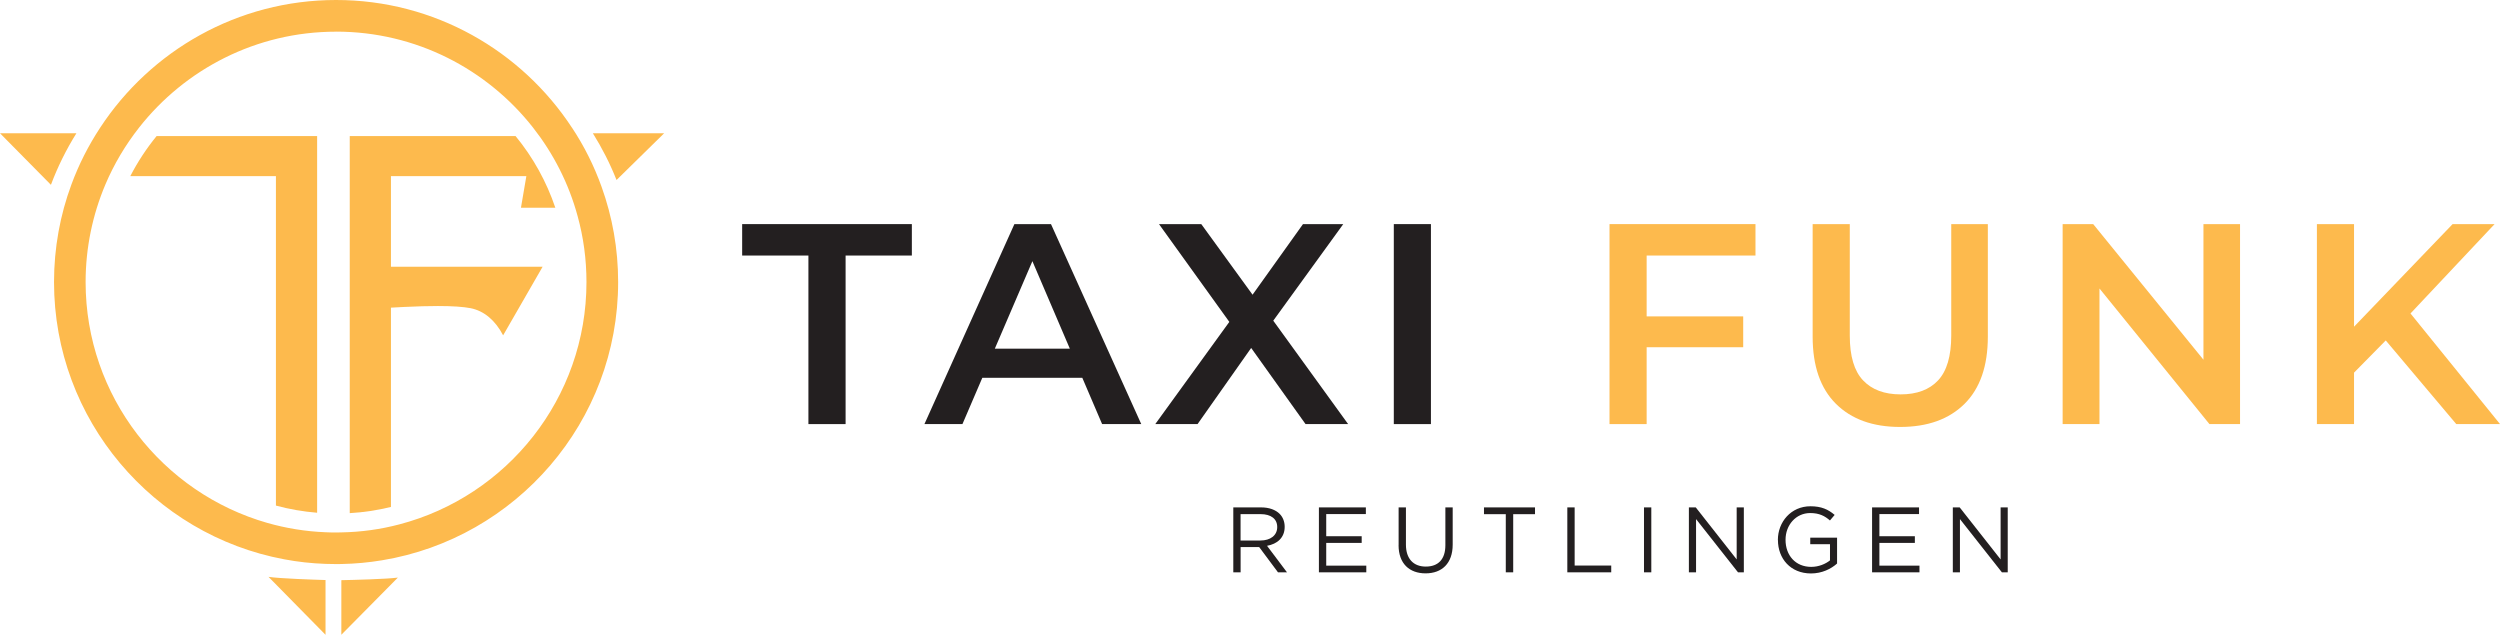
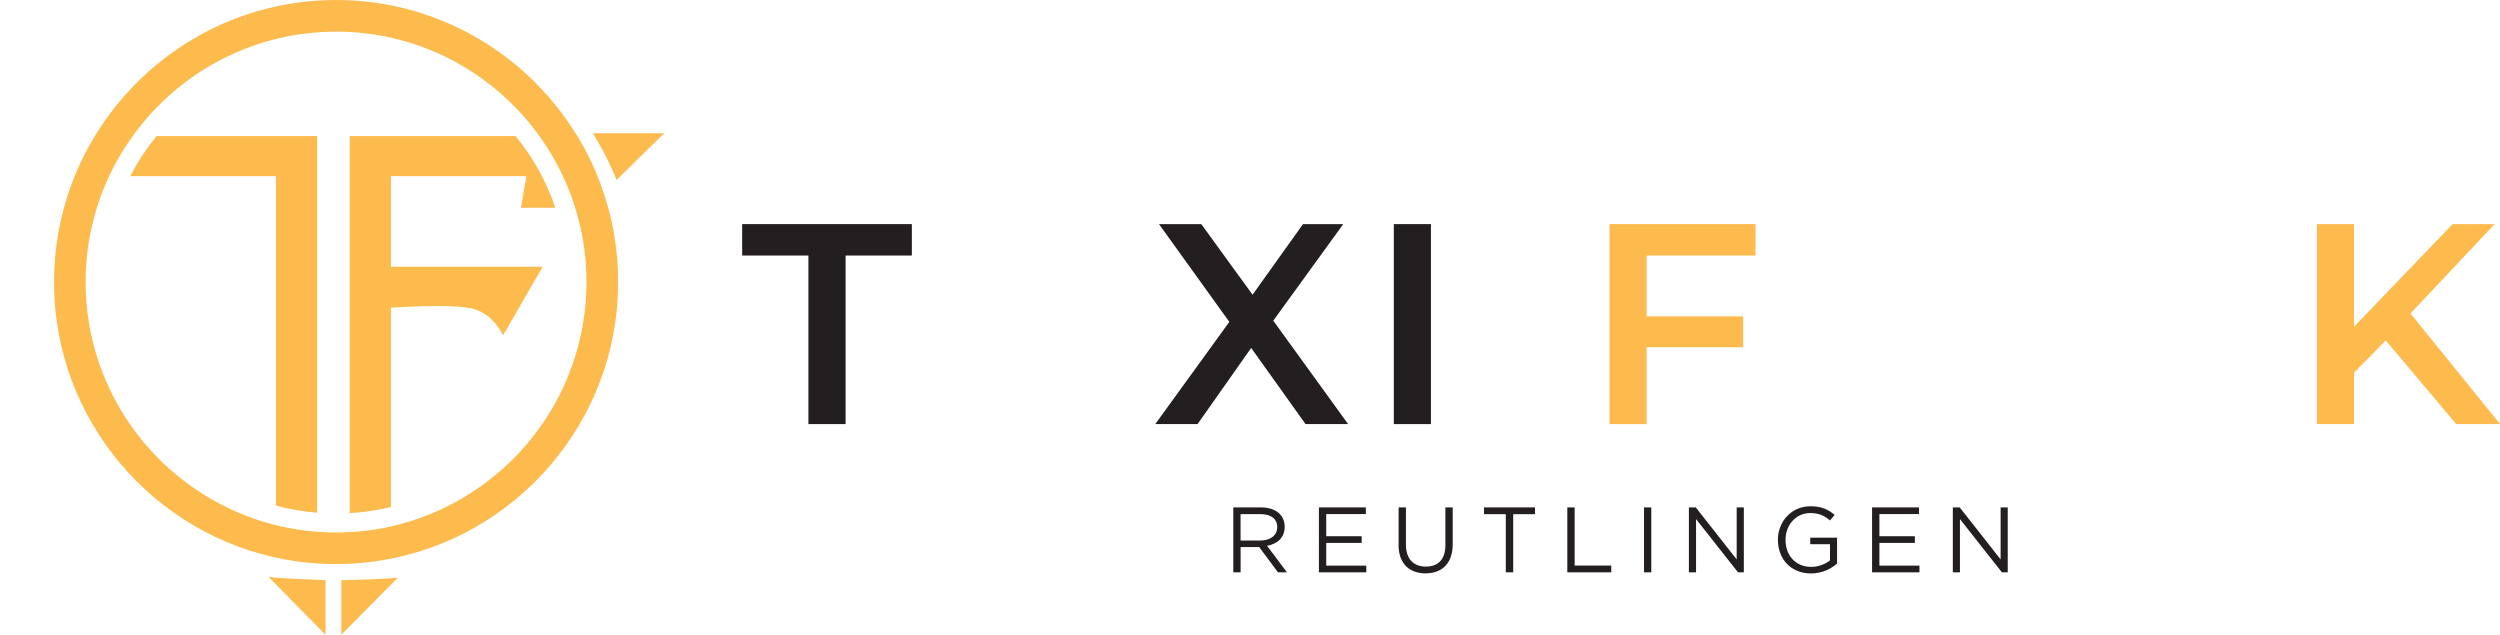
<svg xmlns="http://www.w3.org/2000/svg" version="1.1" viewBox="0 0 509.02 129.24">
  <defs>
    <style>
      .cls-1 {
        fill: #231f20;
      }

      .cls-2 {
        fill: #fdba4d;
      }
    </style>
  </defs>
  <g>
    <g id="Layer_1">
      <g>
        <path class="cls-2" d="M-480.7-28.68l10.37,10.5c1.38-3.69,3.13-7.2,5.19-10.5h-15.57Z" />
        <path class="cls-2" d="M-424.52-19.95V47.13c2.73.74,5.54,1.23,8.39,1.46V-28.11h-32.68c-2.07,2.53-3.86,5.26-5.36,8.16h29.66Z" />
-         <path class="cls-2" d="M-414.42,73.43v-11.14c-2.36-.07-9.32-.3-11.61-.65l11.61,11.8Z" />
        <path class="cls-2" d="M-411.2,73.43l11.51-11.64c-2.25.31-9.18.48-11.51.53v11.11Z" />
        <path class="cls-2" d="M-401.1,6.83l2.65-.14c2.64-.13,4.97-.19,6.92-.19,2.94,0,5.17.15,6.65.44,2.75.55,5.03,2.48,6.62,5.53l8.04-13.97h-30.88v-18.45h27.57l-1.1,6.44h7c-1.8-5.32-4.51-10.22-8.1-14.6h-33.76V48.67c2.84-.16,5.65-.59,8.39-1.26V6.83Z" />
        <path class="cls-2" d="M-345.47-28.68h-14.52c1.88,3.01,3.5,6.19,4.82,9.52l9.7-9.52Z" />
        <path class="cls-2" d="M-364.25-29.82c-10.26-15.64-27.96-25.99-48.02-25.99s-37.76,10.35-48.02,25.99c-2.37,3.6-4.35,7.48-5.86,11.58-2.29,6.18-3.54,12.88-3.54,19.86,0,28.06,20.23,51.49,46.88,56.45,2.74.52,5.55.83,8.4.93.71.03,1.43.04,2.15.04.35,0,.72,0,1.07-.01,2.81-.05,5.58-.31,8.29-.76,27.23-4.48,48.07-28.18,48.07-56.65,0-6.8-1.19-13.33-3.37-19.39-1.54-4.28-3.56-8.32-6.03-12.05M-412.27-49.37c16.26,0,30.77,7.65,40.11,19.55,4.14,5.27,7.27,11.38,9.07,18.02,1.18,4.27,1.8,8.77,1.8,13.42,0,23.67-16.21,43.62-38.11,49.33-3.78,1-7.74,1.56-11.81,1.63-.35.02-.71.02-1.07.02-.72,0-1.44-.01-2.15-.05-4.08-.16-8.03-.82-11.81-1.89-21.35-6.09-37.03-25.77-37.03-49.04,0-7.04,1.44-13.75,4.02-19.86,1.77-4.18,4.09-8.06,6.85-11.58,9.34-11.89,23.85-19.55,40.11-19.55" />
        <path class="cls-1" d="M-495.59,162.38h5.95c1.7,0,3.07.51,3.93,1.38.67.67,1.07,1.64,1.07,2.73v.04c0,2.29-1.58,3.64-3.76,4.03l4.25,5.65h-1.92l-4.01-5.38h-3.96v5.38h-1.56v-13.84ZM-489.77,169.44c2.08,0,3.56-1.07,3.56-2.85v-.04c0-1.7-1.31-2.73-3.54-2.73h-4.27v5.62h4.25Z" />
        <polygon class="cls-1" points="-477.34 162.38 -467.33 162.38 -467.33 163.81 -475.78 163.81 -475.78 168.53 -468.22 168.53 -468.22 169.96 -475.78 169.96 -475.78 174.8 -467.23 174.8 -467.23 176.22 -477.34 176.22 -477.34 162.38" />
        <path class="cls-1" d="M-460.36,170.43v-8.05h1.56v7.95c0,2.99,1.58,4.67,4.23,4.67s4.17-1.54,4.17-4.57v-8.05h1.56v7.93c0,4.03-2.31,6.13-5.77,6.13s-5.75-2.1-5.75-6.01" />
        <polygon class="cls-1" points="-437.52 163.82 -442.17 163.82 -442.17 162.38 -431.29 162.38 -431.29 163.82 -435.94 163.82 -435.94 176.22 -437.52 176.22 -437.52 163.82" />
        <polygon class="cls-1" points="-424.41 162.38 -422.85 162.38 -422.85 174.78 -415.06 174.78 -415.06 176.22 -424.41 176.22 -424.41 162.38" />
        <rect class="cls-1" x="-408.08" y="162.38" width="1.56" height="13.84" />
        <polygon class="cls-1" points="-398.51 162.38 -397.05 162.38 -388.33 173.48 -388.33 162.38 -386.81 162.38 -386.81 176.22 -388.05 176.22 -396.99 164.87 -396.99 176.22 -398.51 176.22 -398.51 162.38" />
        <path class="cls-1" d="M-379.55,169.34v-.04c0-3.8,2.79-7.16,6.94-7.16,2.33,0,3.78.67,5.16,1.84l-1.01,1.19c-1.07-.93-2.25-1.58-4.21-1.58-3.07,0-5.26,2.59-5.26,5.68v.04c0,3.3,2.11,5.75,5.48,5.75,1.58,0,3.04-.61,3.99-1.38v-3.44h-4.21v-1.4h5.72v5.52c-1.29,1.15-3.22,2.12-5.56,2.12-4.35,0-7.04-3.16-7.04-7.12" />
        <polygon class="cls-1" points="-359.49 162.38 -349.48 162.38 -349.48 163.81 -357.92 163.81 -357.92 168.53 -350.37 168.53 -350.37 169.96 -357.92 169.96 -357.92 174.8 -349.38 174.8 -349.38 176.22 -359.49 176.22 -359.49 162.38" />
        <polygon class="cls-1" points="-342.29 162.38 -340.82 162.38 -332.1 173.48 -332.1 162.38 -330.58 162.38 -330.58 176.22 -331.82 176.22 -340.76 164.87 -340.76 176.22 -342.29 176.22 -342.29 162.38" />
        <polygon class="cls-1" points="-586.1 142.64 -586.1 106.73 -600.22 106.73 -600.22 100.03 -564.06 100.03 -564.06 106.73 -578.18 106.73 -578.18 142.64 -586.1 142.64" />
        <path class="cls-1" d="M-561.39,142.64l19.17-42.61h7.79l19.23,42.61h-8.34l-16.43-38.41h3.17l-16.49,38.41h-8.1ZM-552.56,132.78l2.19-6.21h22.95l2.13,6.21h-27.27Z" />
        <polygon class="cls-1" points="-512.2 142.64 -494.25 117.87 -494.25 123.89 -511.41 100.03 -502.41 100.03 -489.62 117.62 -493.34 117.69 -480.74 100.03 -472.15 100.03 -489.14 123.47 -489.14 117.75 -471.12 142.64 -480.19 142.64 -493.58 123.89 -489.99 123.89 -503.2 142.64 -512.2 142.64" />
        <rect class="cls-1" x="-461.38" y="100.03" width="7.91" height="42.61" />
        <path class="cls-2" d="M-407.52,142.64h-7.91v-42.61h31.1v6.7h-23.19v35.91ZM-408.13,119.69h21.18v6.57h-21.18v-6.57Z" />
        <path class="cls-2" d="M-353.53,143.25c-5.8,0-10.36-1.64-13.67-4.93-3.31-3.29-4.96-8.05-4.96-14.3v-23.98h7.91v23.74c0,4.38.94,7.57,2.83,9.56,1.89,1.99,4.55,2.98,8,2.98s6.11-.99,7.97-2.98c1.87-1.99,2.8-5.17,2.8-9.56v-23.74h7.79v23.98c0,6.25-1.65,11.02-4.96,14.3-3.31,3.29-7.88,4.93-13.73,4.93" />
        <polygon class="cls-2" points="-318.9 142.64 -318.9 100.03 -312.38 100.03 -285.66 132.9 -288.89 132.9 -288.89 100.03 -281.1 100.03 -281.1 142.64 -287.61 142.64 -314.27 109.77 -311.04 109.77 -311.04 142.64 -318.9 142.64" />
        <path class="cls-2" d="M-264.72,100.03h7.91v42.61h-7.91v-42.61ZM-257.73,132.6l-.36-9.37,22.28-23.19h8.95l-18.56,19.72-4.38,4.81-7.91,8.03ZM-235.02,142.64l-16.37-19.42,5.3-5.78,20.39,25.2h-9.31Z" />
      </g>
      <g>
-         <path class="cls-2" d="M0,27.13l10.37,10.5c1.38-3.69,3.13-7.2,5.19-10.5H0Z" />
        <path class="cls-2" d="M56.18,35.86v67.08c2.73.74,5.54,1.23,8.39,1.46V27.7H31.89c-2.07,2.53-3.86,5.26-5.36,8.16h29.66Z" />
        <path class="cls-2" d="M66.28,129.24v-11.14c-2.36-.07-9.32-.3-11.61-.65l11.61,11.8Z" />
        <path class="cls-2" d="M69.5,129.24l11.51-11.64c-2.25.31-9.18.48-11.51.53v11.11Z" />
        <path class="cls-2" d="M79.6,62.64l2.65-.14c2.64-.13,4.97-.19,6.92-.19,2.94,0,5.17.15,6.65.44,2.75.55,5.03,2.48,6.62,5.53l8.04-13.97h-30.88v-18.45h27.57l-1.1,6.44h7c-1.8-5.32-4.51-10.22-8.1-14.6h-33.76v76.78c2.84-.16,5.65-.59,8.39-1.26v-40.58Z" />
        <path class="cls-2" d="M135.23,27.13h-14.52c1.88,3.01,3.5,6.19,4.82,9.52l9.7-9.52Z" />
        <path class="cls-2" d="M116.45,25.99C106.19,10.35,88.49,0,68.43,0S30.66,10.35,20.4,25.99c-2.37,3.6-4.35,7.48-5.86,11.58-2.29,6.18-3.54,12.88-3.54,19.86,0,28.06,20.23,51.49,46.88,56.45,2.74.52,5.55.83,8.4.93.71.03,1.43.04,2.15.04.35,0,.72,0,1.07-.01,2.81-.05,5.58-.31,8.29-.76,27.23-4.48,48.07-28.18,48.07-56.65,0-6.81-1.19-13.33-3.37-19.39-1.53-4.28-3.56-8.32-6.03-12.05M68.43,6.44c16.26,0,30.77,7.65,40.11,19.55,4.14,5.27,7.27,11.38,9.07,18.02,1.18,4.27,1.8,8.77,1.8,13.42,0,23.67-16.21,43.62-38.11,49.34-3.78,1-7.74,1.56-11.81,1.63-.35.02-.71.02-1.07.02-.72,0-1.44-.01-2.15-.05-4.08-.16-8.03-.82-11.81-1.89-21.35-6.09-37.03-25.77-37.03-49.04,0-7.04,1.44-13.75,4.02-19.86,1.77-4.18,4.09-8.06,6.85-11.58,9.34-11.89,23.85-19.55,40.11-19.55" />
        <path class="cls-1" d="M251.1,103.31h5.69c1.62,0,2.93.49,3.76,1.32.64.64,1.02,1.57,1.02,2.61v.04c0,2.19-1.51,3.48-3.59,3.85l4.06,5.4h-1.83l-3.83-5.14h-3.78v5.14h-1.49v-13.22ZM256.65,110.05c1.98,0,3.4-1.02,3.4-2.72v-.04c0-1.62-1.25-2.61-3.38-2.61h-4.08v5.37h4.06Z" />
        <polygon class="cls-1" points="268.54 103.31 278.1 103.31 278.1 104.67 270.03 104.67 270.03 109.18 277.25 109.18 277.25 110.54 270.03 110.54 270.03 115.17 278.19 115.17 278.19 116.53 268.54 116.53 268.54 103.31" />
        <path class="cls-1" d="M284.77,111v-7.69h1.49v7.59c0,2.85,1.51,4.46,4.04,4.46s3.99-1.47,3.99-4.36v-7.69h1.49v7.57c0,3.85-2.21,5.86-5.52,5.86s-5.5-2-5.5-5.74" />
        <polygon class="cls-1" points="306.59 104.69 302.15 104.69 302.15 103.31 312.54 103.31 312.54 104.69 308.1 104.69 308.1 116.53 306.59 116.53 306.59 104.69" />
        <polygon class="cls-1" points="319.12 103.31 320.61 103.31 320.61 115.15 328.06 115.15 328.06 116.53 319.12 116.53 319.12 103.31" />
        <rect class="cls-1" x="334.73" y="103.31" width="1.49" height="13.22" />
        <polygon class="cls-1" points="343.87 103.31 345.27 103.31 353.6 113.9 353.6 103.31 355.06 103.31 355.06 116.53 353.87 116.53 345.33 105.69 345.33 116.53 343.87 116.53 343.87 103.31" />
        <path class="cls-1" d="M361.99,109.96v-.04c0-3.63,2.66-6.84,6.63-6.84,2.23,0,3.61.64,4.93,1.76l-.96,1.13c-1.02-.89-2.15-1.51-4.02-1.51-2.93,0-5.02,2.47-5.02,5.42v.04c0,3.15,2.02,5.5,5.23,5.5,1.51,0,2.91-.59,3.82-1.32v-3.29h-4.02v-1.34h5.46v5.27c-1.23,1.1-3.08,2.02-5.31,2.02-4.16,0-6.73-3.02-6.73-6.8" />
        <polygon class="cls-1" points="381.17 103.31 390.73 103.31 390.73 104.67 382.66 104.67 382.66 109.18 389.88 109.18 389.88 110.54 382.66 110.54 382.66 115.17 390.82 115.17 390.82 116.53 381.17 116.53 381.17 103.31" />
        <polygon class="cls-1" points="397.61 103.31 399.01 103.31 407.34 113.9 407.34 103.31 408.79 103.31 408.79 116.53 407.6 116.53 399.06 105.69 399.06 116.53 397.61 116.53 397.61 103.31" />
        <polygon class="cls-1" points="164.6 86.35 164.6 52.03 151.11 52.03 151.11 45.63 185.66 45.63 185.66 52.03 172.17 52.03 172.17 86.35 164.6 86.35" />
-         <path class="cls-1" d="M188.22,86.35l18.32-40.72h7.45l18.38,40.72h-7.97l-15.71-36.71h3.03l-15.76,36.71h-7.74ZM196.66,76.92l2.1-5.93h21.93l2.04,5.93h-26.06Z" />
        <polygon class="cls-1" points="235.22 86.35 252.38 62.67 252.38 68.43 235.98 45.63 244.59 45.63 256.8 62.44 253.25 62.5 265.3 45.63 273.5 45.63 257.27 68.02 257.27 62.56 274.49 86.35 265.82 86.35 253.02 68.43 256.45 68.43 243.83 86.35 235.22 86.35" />
        <rect class="cls-1" x="283.79" y="45.63" width="7.56" height="40.72" />
        <path class="cls-2" d="M335.27,86.35h-7.56v-40.72h29.72v6.4h-22.16v34.32ZM334.69,64.42h20.24v6.28h-20.24v-6.28Z" />
-         <path class="cls-2" d="M386.87,86.93c-5.55,0-9.9-1.57-13.06-4.71-3.16-3.14-4.74-7.7-4.74-13.67v-22.92h7.56v22.69c0,4.19.9,7.23,2.71,9.13,1.8,1.9,4.35,2.85,7.65,2.85s5.84-.95,7.62-2.85c1.78-1.9,2.68-4.95,2.68-9.13v-22.69h7.45v22.92c0,5.97-1.58,10.53-4.74,13.67-3.16,3.14-7.53,4.71-13.12,4.71" />
-         <polygon class="cls-2" points="419.97 86.35 419.97 45.63 426.19 45.63 451.73 77.04 448.64 77.04 448.64 45.63 456.09 45.63 456.09 86.35 449.86 86.35 424.39 54.94 427.47 54.94 427.47 86.35 419.97 86.35" />
        <path class="cls-2" d="M471.74,45.63h7.56v40.72h-7.56v-40.72ZM478.43,76.75l-.35-8.96,21.29-22.16h8.55l-17.74,18.85-4.19,4.6-7.56,7.68ZM500.12,86.35l-15.65-18.56,5.06-5.53,19.49,24.08h-8.9Z" />
      </g>
      <g>
        <path class="cls-2" d="M728.82,16.98l13.18,13.34c1.76-4.69,3.98-9.15,6.6-13.34h-19.78Z" />
        <path class="cls-2" d="M800.21,28.07v85.24c3.46.94,7.04,1.56,10.66,1.85V17.7h-41.53c-2.63,3.21-4.91,6.69-6.81,10.37h37.69Z" />
        <path class="cls-2" d="M813.04,146.73v-14.16c-3-.1-11.84-.38-14.75-.83l14.75,14.99Z" />
        <path class="cls-2" d="M817.13,146.73l14.63-14.79c-2.86.4-11.67.61-14.63.67v14.12Z" />
        <path class="cls-2" d="M829.97,62.11l3.36-.18c3.35-.16,6.31-.25,8.79-.25,3.73,0,6.57.19,8.45.56,3.49.7,6.39,3.15,8.41,7.03l10.22-17.76h-39.24v-23.44h35.03l-1.39,8.18h8.89c-2.28-6.76-5.73-12.98-10.29-18.55h-42.9v97.56c3.6-.21,7.18-.75,10.66-1.6v-51.56Z" />
        <path class="cls-2" d="M900.66,16.98h-18.45c2.39,3.82,4.45,7.87,6.12,12.1l12.32-12.1Z" />
        <path class="cls-2" d="M876.8,15.53c-13.04-19.87-35.53-33.02-61.02-33.02s-47.99,13.15-61.02,33.02c-3.01,4.57-5.52,9.51-7.45,14.72-2.9,7.86-4.5,16.37-4.5,25.23,0,35.65,25.71,65.43,59.56,71.73,3.48.65,7.05,1.05,10.68,1.19.9.04,1.81.05,2.73.05.45,0,.91,0,1.36-.01,3.57-.07,7.09-.4,10.53-.97,34.6-5.69,61.08-35.8,61.08-71.99,0-8.65-1.51-16.94-4.28-24.63-1.95-5.44-4.53-10.57-7.67-15.32M815.77-9.31c20.66,0,39.1,9.73,50.97,24.84,5.26,6.7,9.23,14.46,11.53,22.9,1.5,5.43,2.29,11.14,2.29,17.05,0,30.08-20.6,55.43-48.42,62.69-4.8,1.27-9.83,1.98-15,2.07-.45.03-.9.03-1.36.03-.91,0-1.83-.01-2.73-.07-5.18-.2-10.2-1.04-15-2.4-27.13-7.73-47.06-32.75-47.06-62.32,0-8.95,1.83-17.47,5.12-25.23,2.25-5.31,5.2-10.24,8.7-14.72,11.87-15.11,30.31-24.84,50.97-24.84" />
      </g>
    </g>
  </g>
</svg>